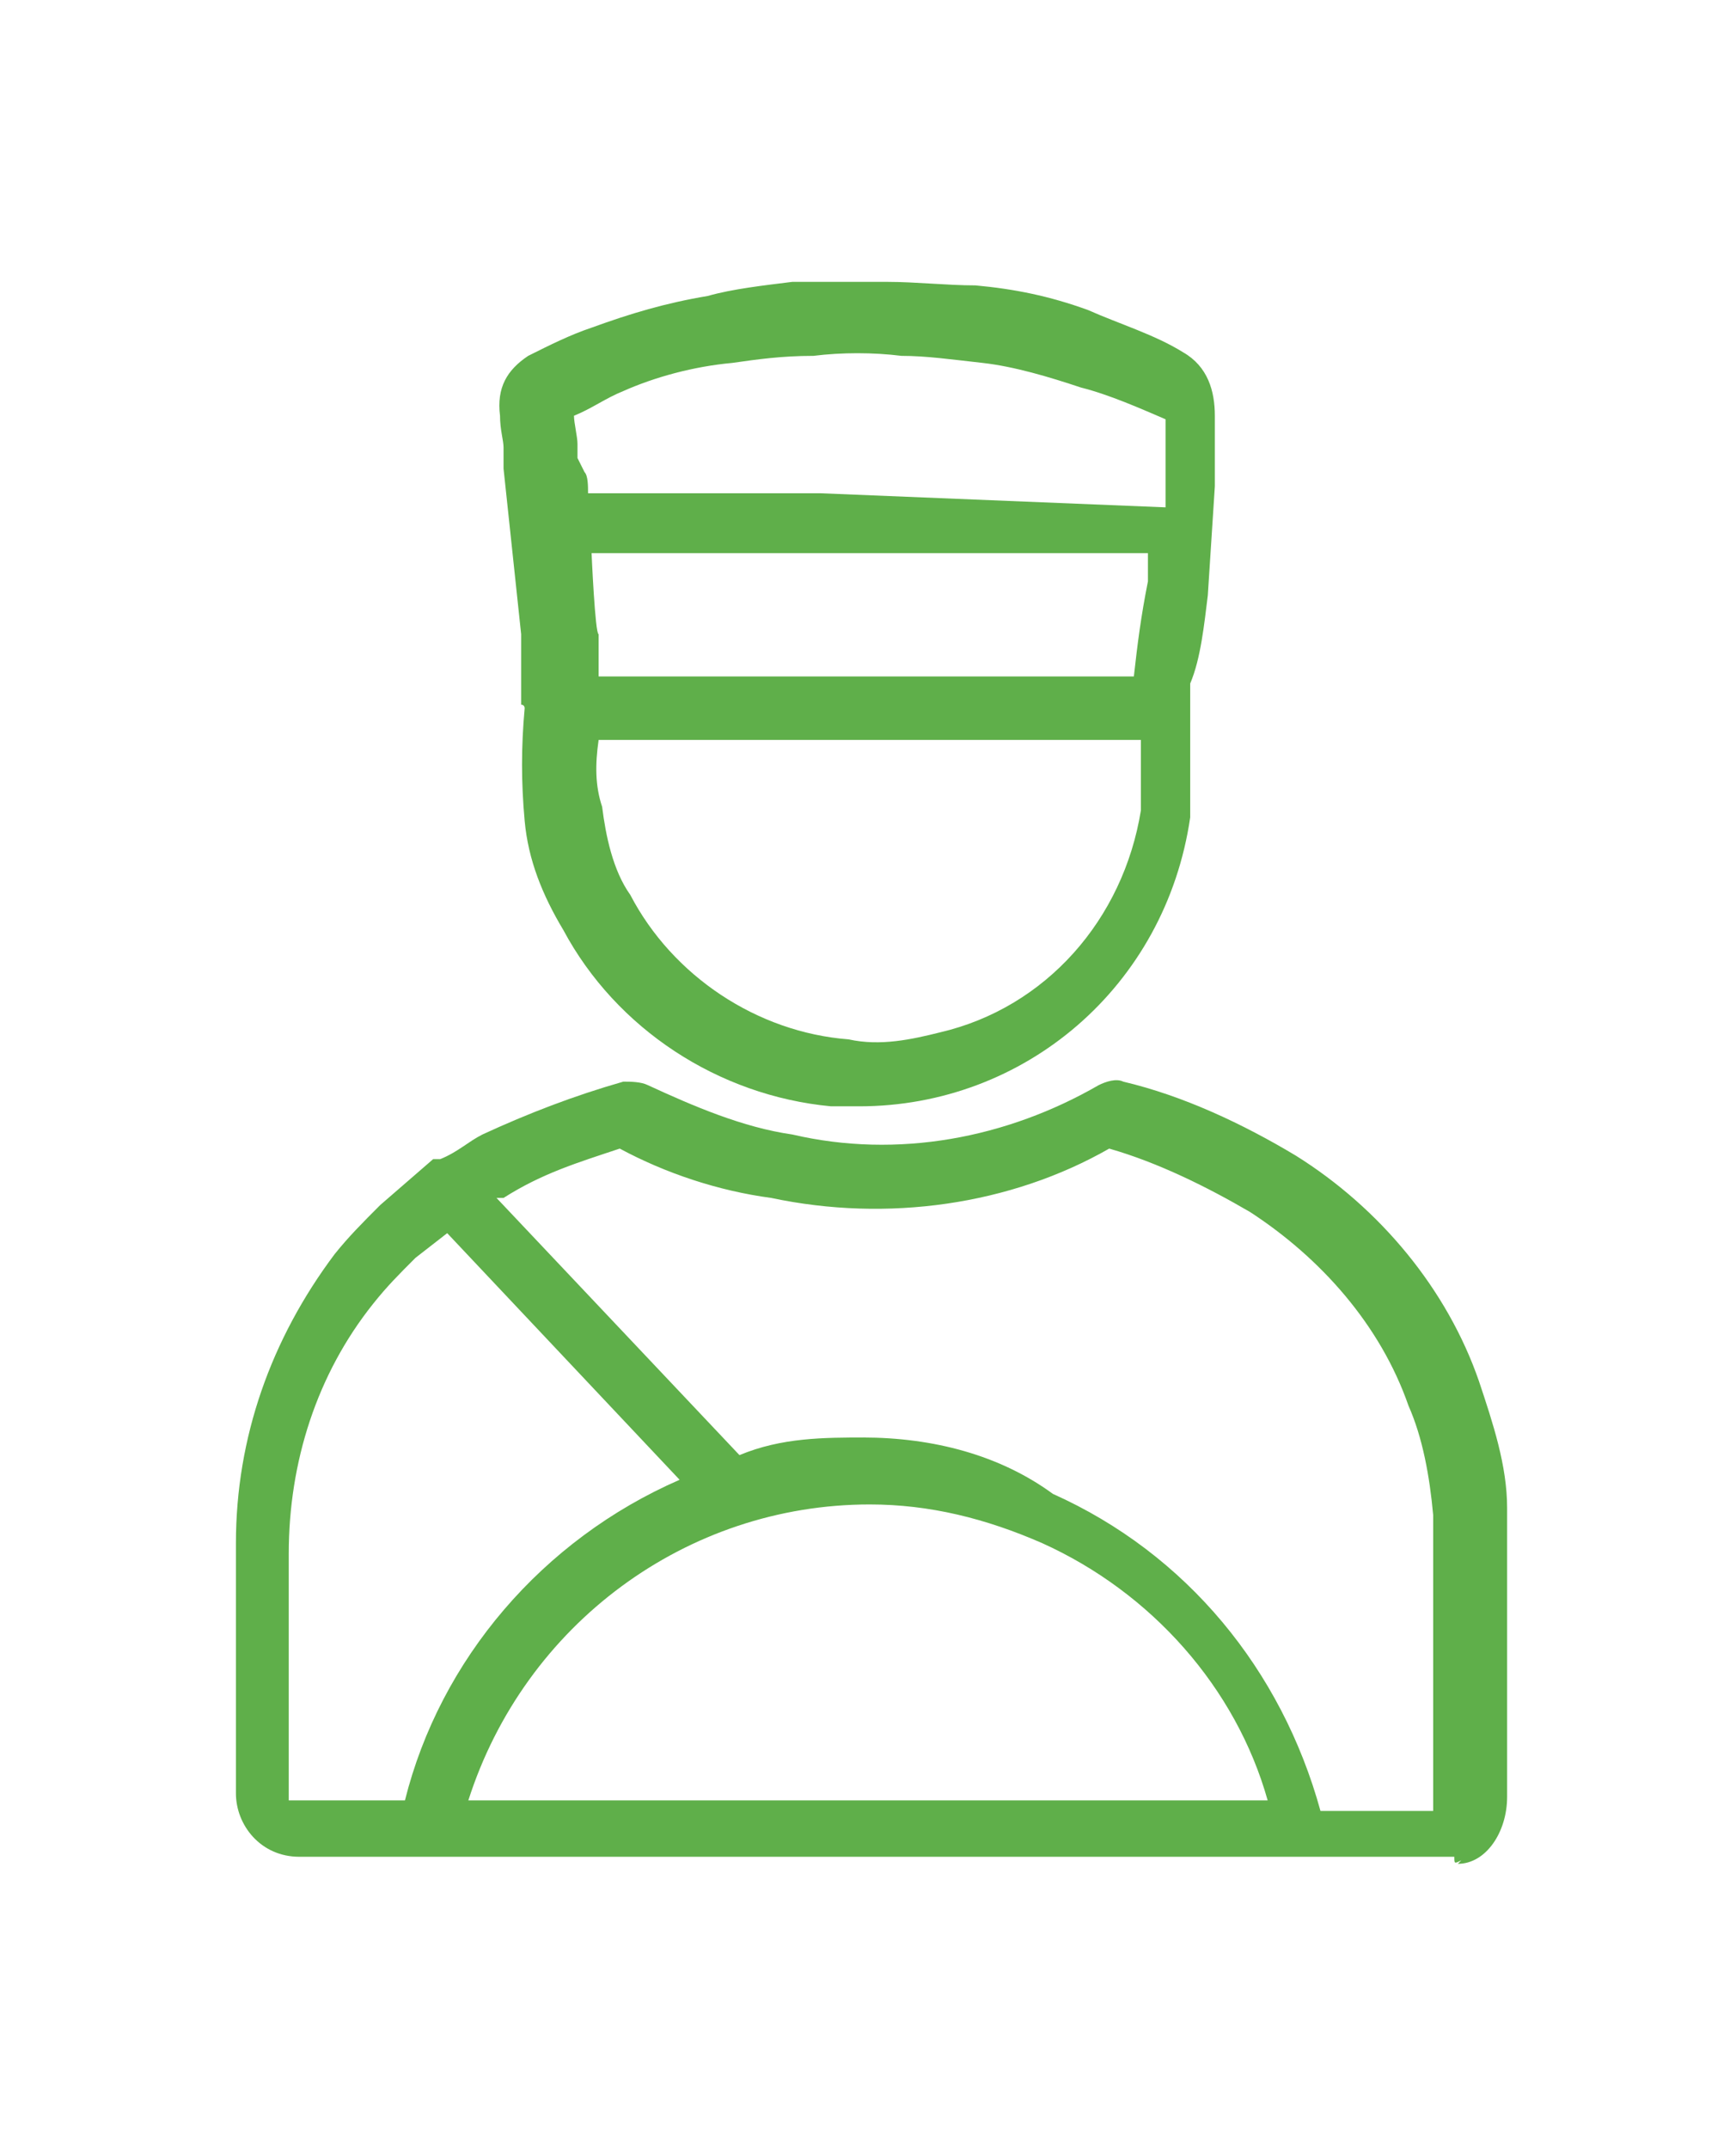
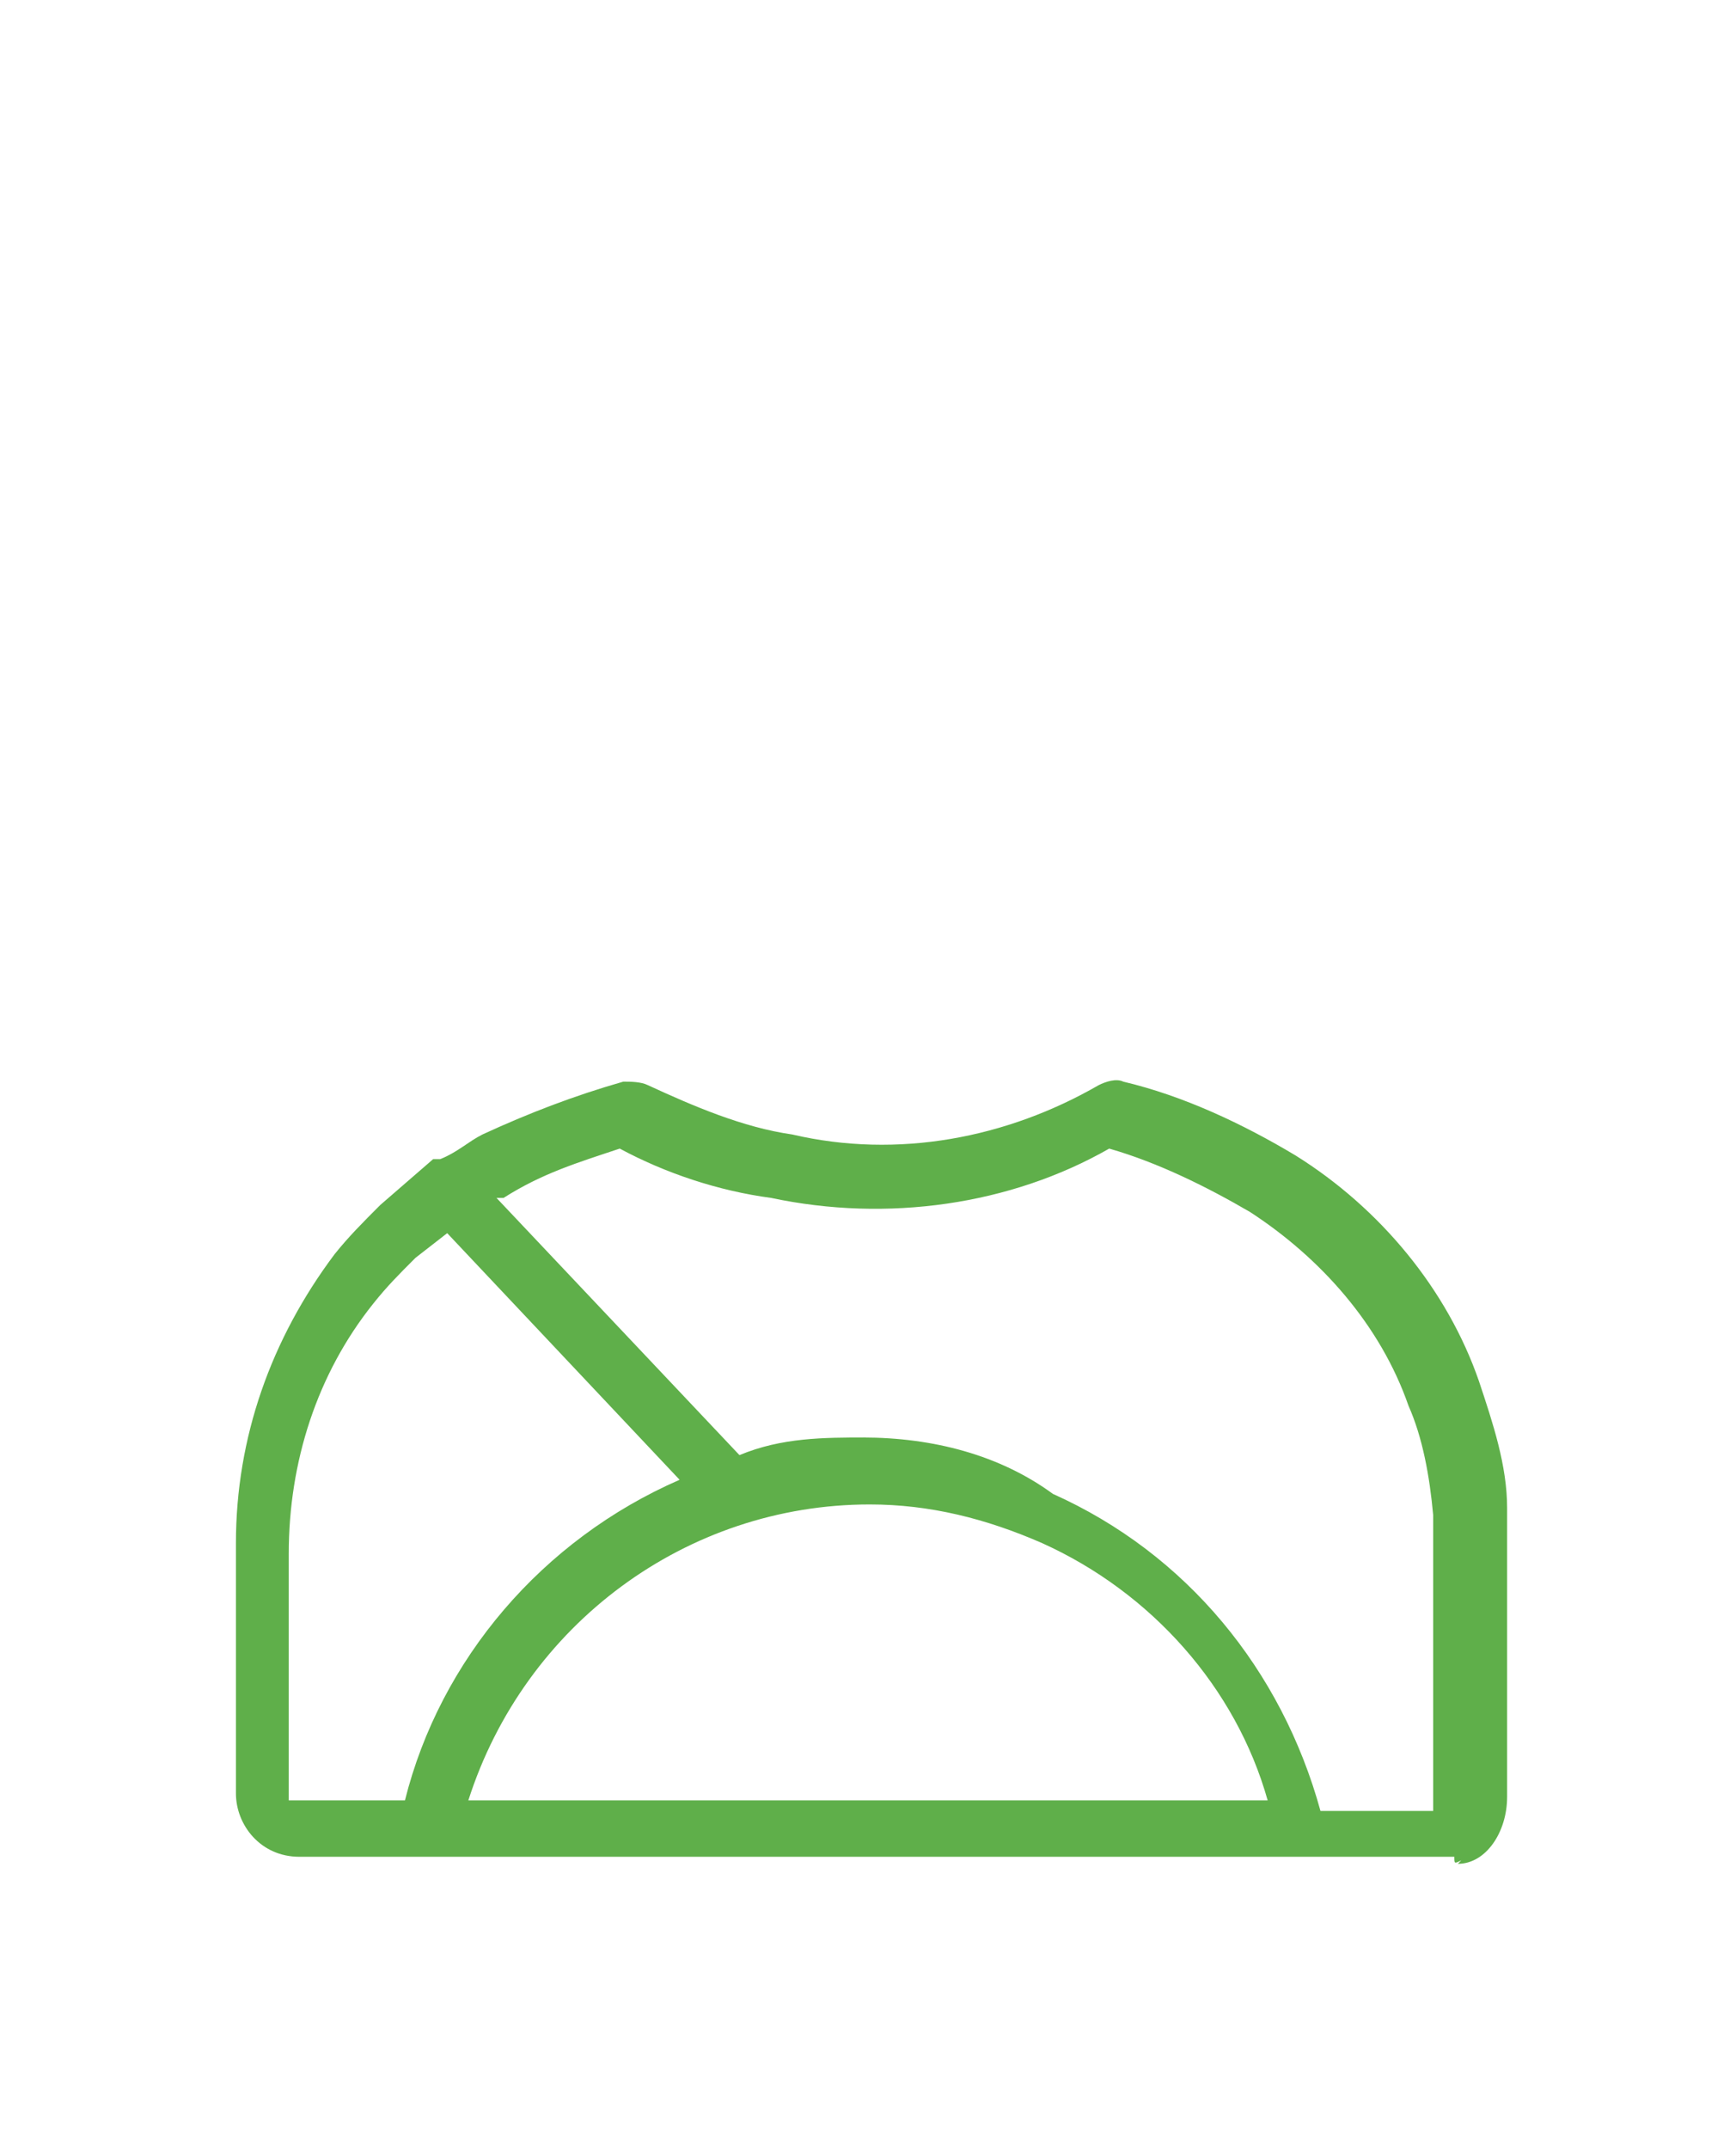
<svg xmlns="http://www.w3.org/2000/svg" id="Layer_1" version="1.1" viewBox="0 0 49.3 61">
  <defs>
    <style>
      .st0 {
        fill: #5faf4a;
      }
    </style>
  </defs>
  <path class="st0" d="M24.7,42.7c1.7,0,3.3.4,4.9,1.1,3.1,1.4,5.5,4.1,6.4,7.3H13.3c1.6-5,6.2-8.4,11.4-8.4ZM24.6,40.8c-1.2,0-2.4,0-3.6.5l-6.9-7.3h.2c1.1-.7,2.1-1,3.3-1.4,1.3.7,2.8,1.2,4.3,1.4,3.3.7,6.8.2,9.6-1.4,1.4.4,2.8,1.1,4,1.8,2,1.3,3.7,3.2,4.5,5.5.4.9.6,2,.7,3.1,0,.6,0,1.3,0,1.9v6.5h-3.2c-1.1-4-3.8-7.3-7.6-9-1.5-1.1-3.4-1.6-5.4-1.6ZM19.3,42c-3.9,1.7-6.8,5.1-7.8,9.1h-3.3v-7c0-2.6.8-5.1,2.4-7.1.4-.5.7-.8,1.2-1.3l.9-.7,6.6,7ZM41.4,52.9c.8,0,1.4-.9,1.4-1.9v-6.1c0-.7,0-1.4,0-2.1,0-1.2-.4-2.4-.8-3.6-.9-2.6-2.8-4.9-5.2-6.4-1.5-.9-3.2-1.7-4.9-2.1-.2-.1-.5,0-.7.1-2.6,1.5-5.7,2.1-8.7,1.4-1.4-.2-2.8-.8-4.1-1.4-.2-.1-.5-.1-.7-.1-1.4.4-2.7.9-4,1.5-.4.2-.7.5-1.2.7-.1,0-.1,0-.2,0l-1.5,1.3c-.5.5-.9.9-1.3,1.4-1.8,2.4-2.8,5.2-2.8,8.2v7.1c0,.9.7,1.8,1.8,1.8h32.8c0,.2,0,.2.2.1Z" />
-   <path class="st0" d="M23.2,14h-6.5c0-.2,0-.5-.1-.6l-.2-.4v-.4c0-.2-.1-.6-.1-.8.5-.2.9-.5,1.4-.7.9-.4,2-.7,3.1-.8.7-.1,1.4-.2,2.3-.2.8-.1,1.7-.1,2.5,0,.7,0,1.4.1,2.3.2s1.9.4,2.8.7c.8.2,1.7.6,2.4.9,0,.4,0,.7,0,1.1v1.4l-9.8-.4ZM32.2,19.2h-15.2v-1.2c-.1,0-.2-2.3-.2-2.3h15.8v.8c-.2,1-.3,1.8-.4,2.7ZM17,21h15.4c0,.7,0,1.3,0,2-.5,3.1-2.7,5.6-5.7,6.3-.8.2-1.7.4-2.6.2-2.6-.2-5-1.8-6.2-4.1-.5-.7-.7-1.7-.8-2.5-.2-.6-.2-1.2-.1-1.9ZM34.3,16.9l.2-3.1v-.8c0-.4,0-.7,0-1.2,0-.7-.2-1.4-.9-1.8-.8-.5-1.8-.8-2.7-1.2-1.1-.4-2.1-.6-3.2-.7-.8,0-1.7-.1-2.5-.1h-2.7c-.8.1-1.7.2-2.4.4-1.2.2-2.2.5-3.3.9-.6.2-1.2.5-1.8.8-.6.4-.9.9-.8,1.7,0,.4.1.7.1.9v.6l.5,4.7v2c.1,0,.1.1.1.1-.1,1.1-.1,2.1,0,3.2s.5,2.1,1.1,3.1c1.5,2.8,4.4,4.7,7.6,5h.8c4.7,0,8.7-3.4,9.4-8.2,0-1.1,0-2.1,0-3.1,0-.1,0-.4,0-.5v-.2c.3-.7.4-1.7.5-2.5Z" />
</svg>